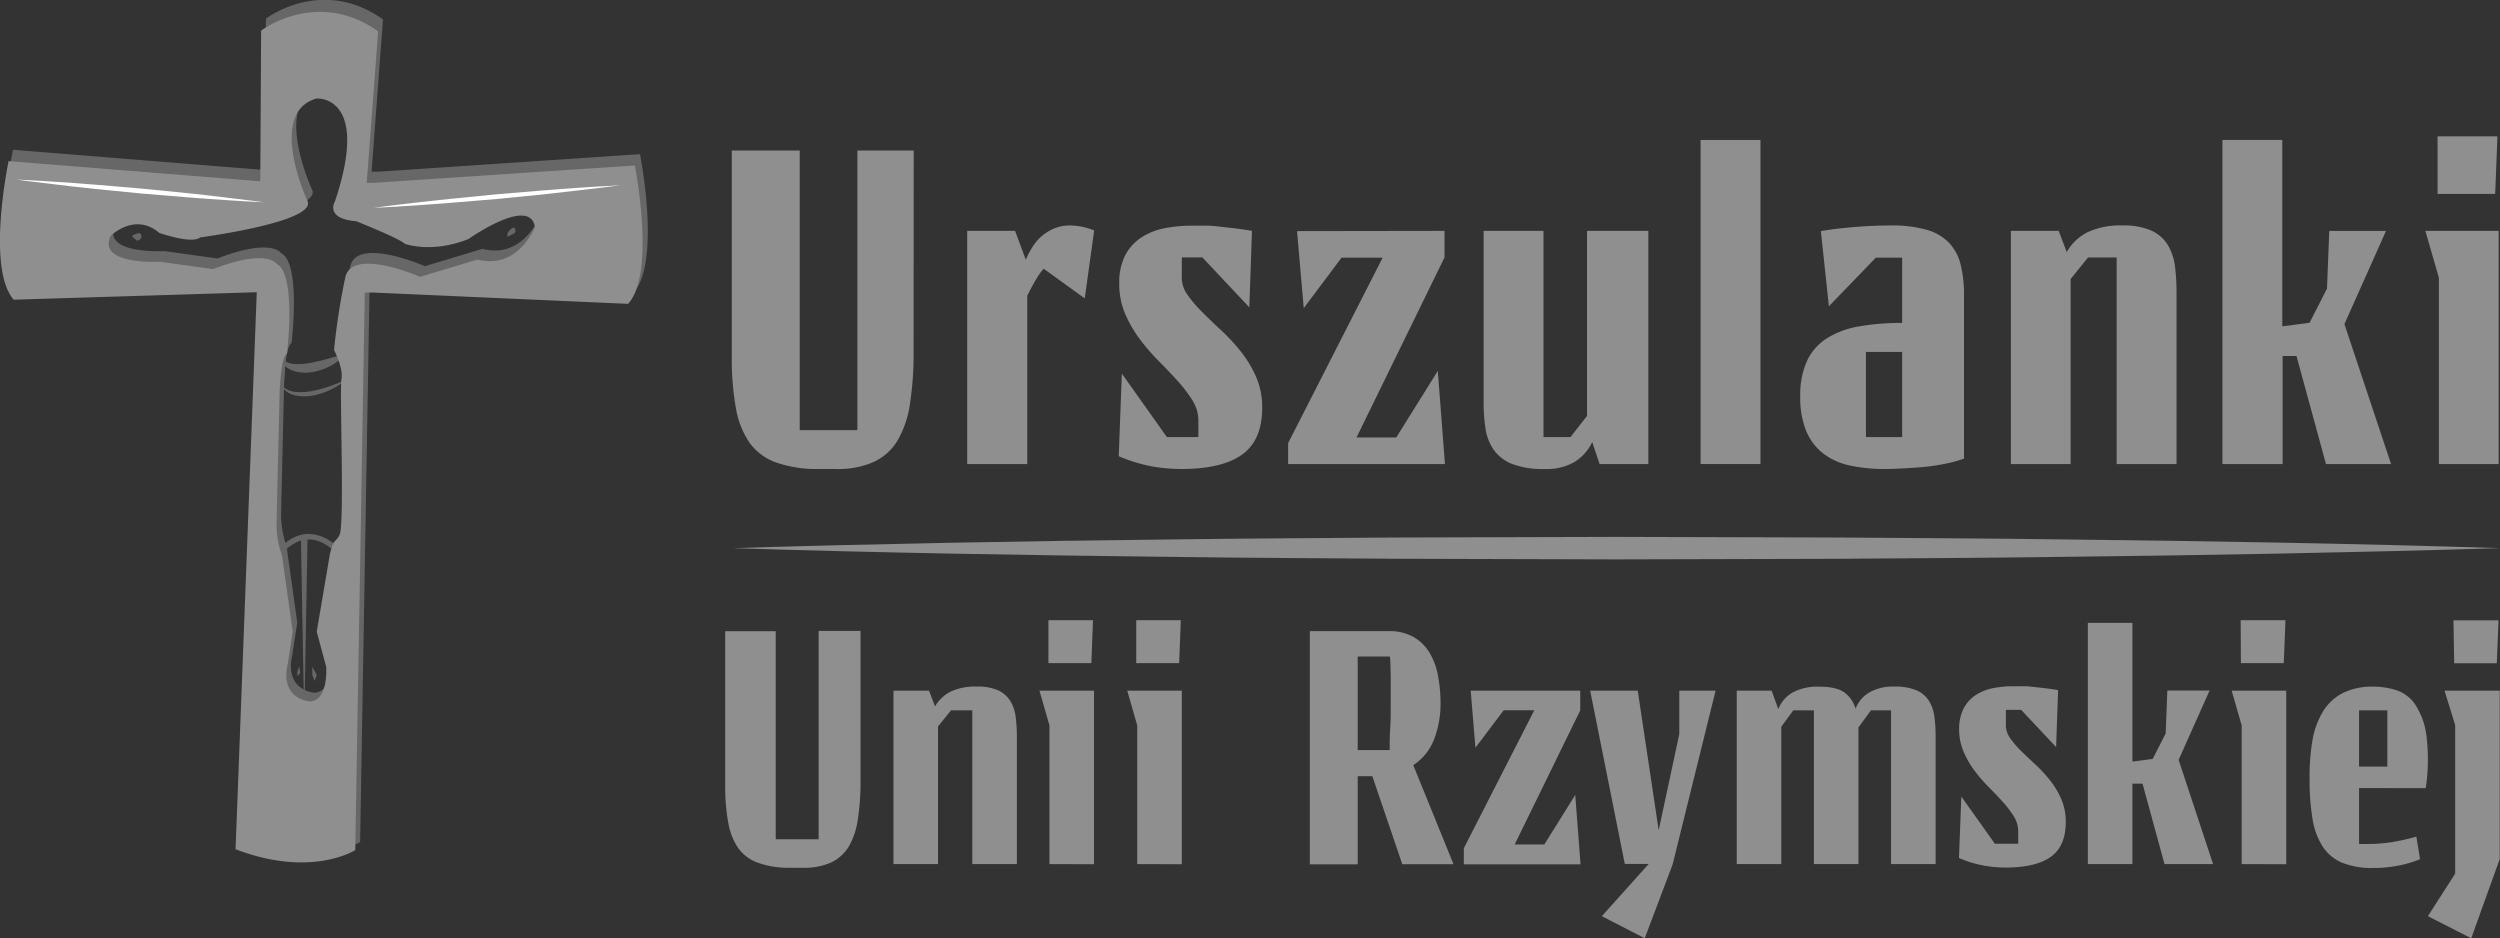
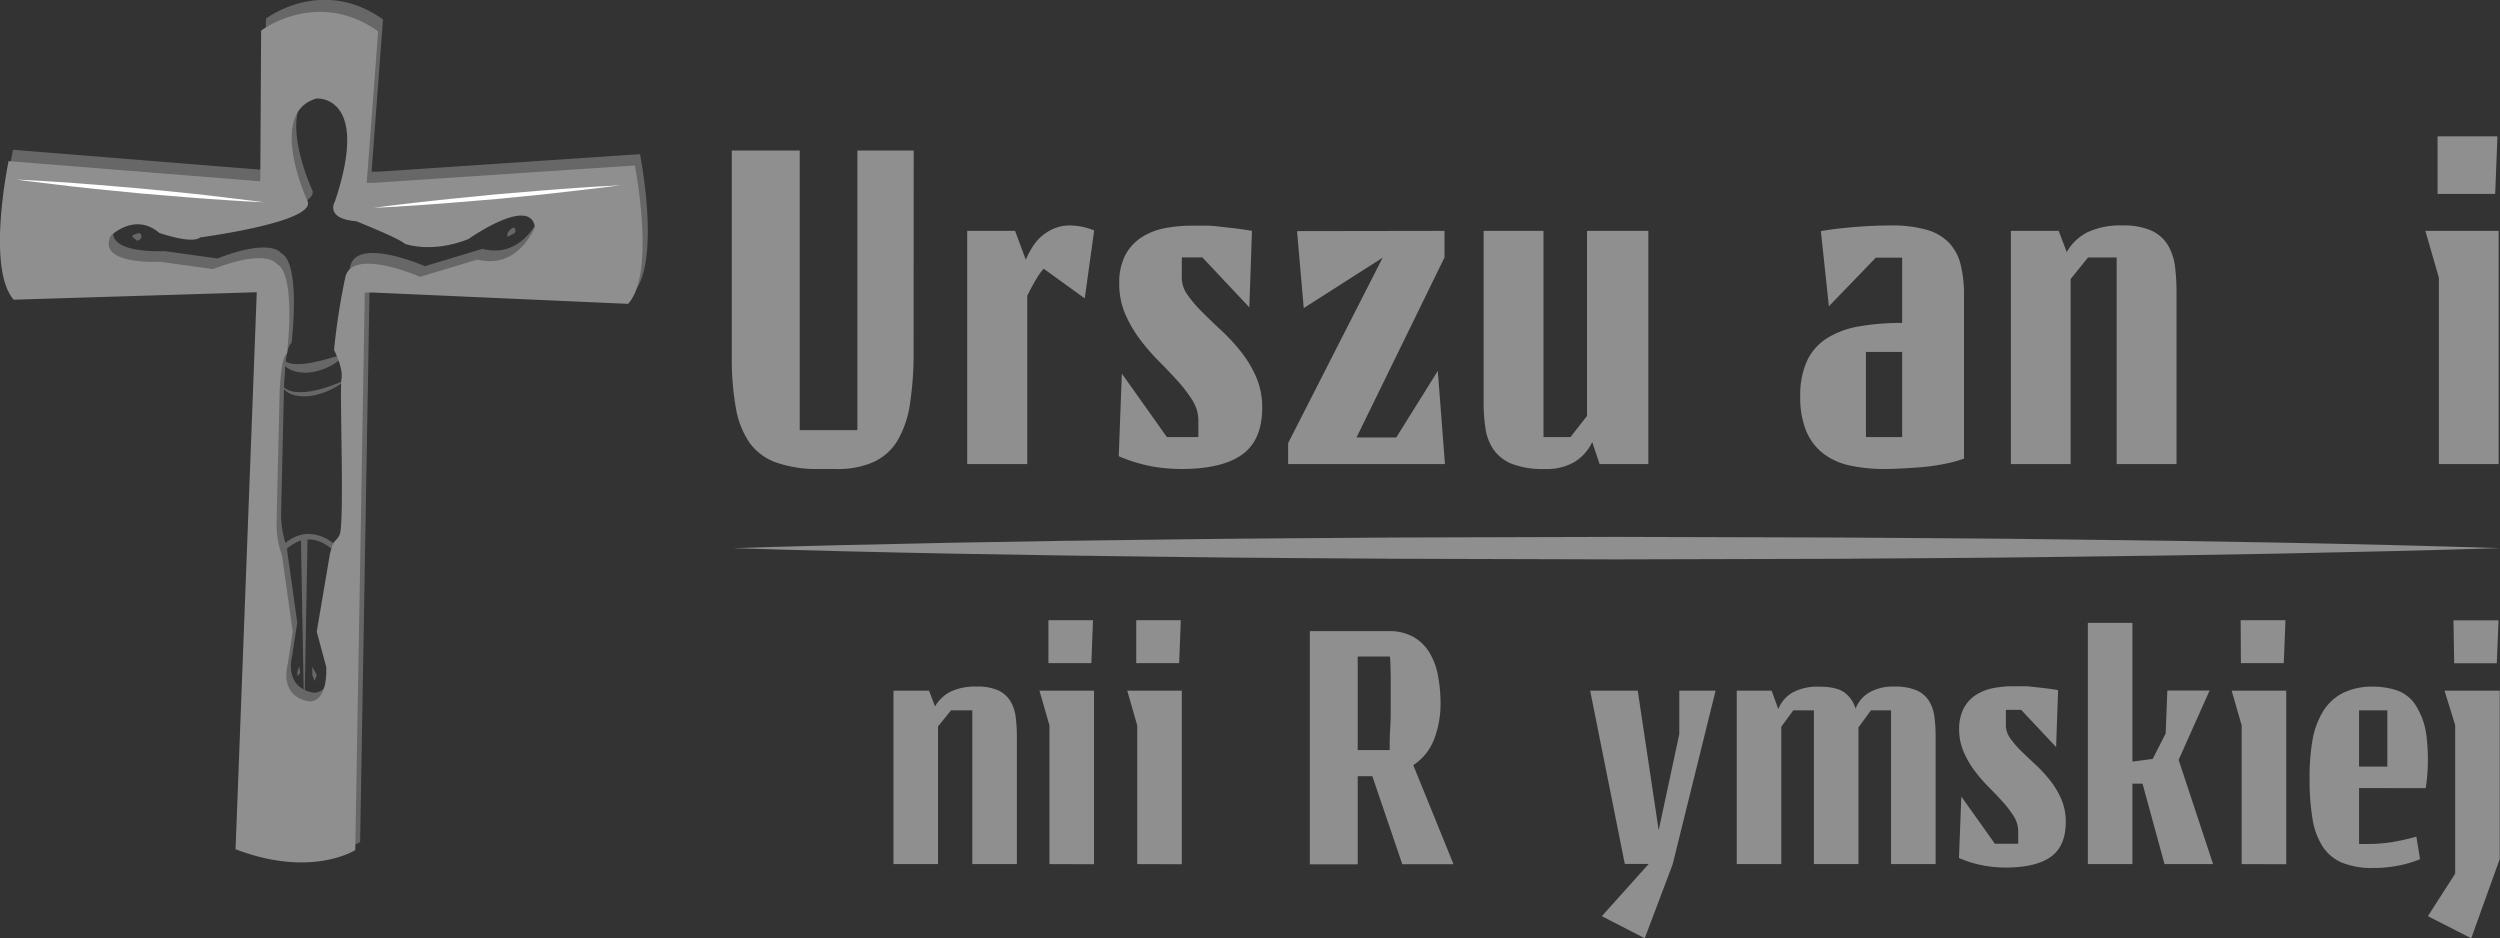
<svg xmlns="http://www.w3.org/2000/svg" id="Layer_1" data-name="Layer 1" viewBox="0 0 555.38 208.48">
  <rect x="0" y="0" width="555.38" height="208.48" fill="#333333" stroke="none" />
  <defs>
    <style>.cls-1{fill:#8f8f8f;}.cls-2{fill:#666766;}.cls-3{fill:#fff;}</style>
  </defs>
  <title>urszulanki_logo_cyrulik_sharp_krzywe vol2</title>
  <path class="cls-1" d="M320.24,273.55a74.37,74.37,0,0,1-.8,11.65,22.43,22.43,0,0,1-2.73,8.15,12.13,12.13,0,0,1-5.26,4.8,19.57,19.57,0,0,1-8.49,1.6H298.7a26.92,26.92,0,0,1-9.14-1.5,12.33,12.33,0,0,1-5.81-4.4,19.31,19.31,0,0,1-3-7.7,61.64,61.64,0,0,1-.9-11.4V229h15.09v62.11h12.81V229h12.51Z" transform="translate(-117.28 -195.56)" />
  <path class="cls-1" d="M355.09,245.65a14.72,14.72,0,0,1,5.26,1.1l-2.09,15.1-9.13-6.6a15.32,15.32,0,0,0-1.64,2.3c-.56.93-1.24,2.16-2,3.7v37.4H332.15v-51.8h10.63l2.38,6.4a20.07,20.07,0,0,1,1.44-2.75,10.86,10.86,0,0,1,2-2.4,10.59,10.59,0,0,1,2.78-1.75A9,9,0,0,1,355.09,245.65Z" transform="translate(-117.28 -195.56)" />
  <path class="cls-1" d="M379.81,257.25a6.66,6.66,0,0,0,1.34,3.9,28.15,28.15,0,0,0,3.32,3.85q2,2,4.27,4.1a43,43,0,0,1,4.27,4.65,25.7,25.7,0,0,1,3.33,5.55,16.91,16.91,0,0,1,1.34,6.85q0,7.2-4.47,10.4t-13.6,3.2a38.74,38.74,0,0,1-6.26-.55,35.46,35.46,0,0,1-7.54-2.29l.69-18.36,10,14.1h7V289a8.45,8.45,0,0,0-1.34-4.54,30.62,30.62,0,0,0-3.28-4.29q-1.94-2.14-4.22-4.44a45.68,45.68,0,0,1-4.22-4.89,27.71,27.71,0,0,1-3.22-5.59,16.77,16.77,0,0,1-1.29-6.69,13.31,13.31,0,0,1,1.29-6.24,10.63,10.63,0,0,1,3.52-3.94,14.31,14.31,0,0,1,5.16-2.1,32.29,32.29,0,0,1,6.31-.59c1.12,0,2.15,0,3.08,0s1.85.1,2.78.2l3.12.35c1.16.13,2.57.33,4.22.6l-.59,17-10.43-11.1h-4.56Z" transform="translate(-117.28 -195.56)" />
-   <path class="cls-1" d="M438.18,246.85v5.9l-19.55,40h8.83l9.23-14.8,1.59,20.7H403.44V294l21-41.2h-9.13L406.91,264l-1.49-17.1Z" transform="translate(-117.28 -195.56)" />
+   <path class="cls-1" d="M438.18,246.85v5.9l-19.55,40h8.83l9.23-14.8,1.59,20.7H403.44V294l21-41.2L406.91,264l-1.49-17.1Z" transform="translate(-117.28 -195.56)" />
  <path class="cls-1" d="M483.46,246.85v51.8H472.63L471,293.77a10.54,10.54,0,0,1-3.93,4.41,12.33,12.33,0,0,1-6.6,1.57,19,19,0,0,1-7.34-1.15,9,9,0,0,1-4.08-3.2,11.24,11.24,0,0,1-1.78-4.75,38.44,38.44,0,0,1-.4-5.7v-38.1h13.3v45.8h6l3.67-4.69V246.85Z" transform="translate(-117.28 -195.56)" />
-   <path class="cls-1" d="M495.07,298.65v-72h13.3v72Z" transform="translate(-117.28 -195.56)" />
  <path class="cls-1" d="M537.26,245.65a28,28,0,0,1,8,.95,11,11,0,0,1,5,2.9,10.72,10.72,0,0,1,2.58,4.85,27.33,27.33,0,0,1,.75,6.8v36.3a32,32,0,0,1-4.52,1.2,42.13,42.13,0,0,1-5.06.7c-1.69.14-3.25.24-4.67.3s-2.5.1-3.23.1a36.82,36.82,0,0,1-7.74-.75,14.76,14.76,0,0,1-6-2.65,12.25,12.25,0,0,1-3.82-5,19.47,19.47,0,0,1-1.34-7.7,18.28,18.28,0,0,1,1.54-8,12,12,0,0,1,4.47-5,19.74,19.74,0,0,1,7.15-2.6,54.4,54.4,0,0,1,9.48-.75v-14.5H534l-10.43,10.8-1.78-16.7c1.92-.34,4.18-.62,6.8-.85S534.09,245.65,537.26,245.65Zm2.59,47v-18.9H531.8v18.9Z" transform="translate(-117.28 -195.56)" />
  <path class="cls-1" d="M588.69,245.65a15.31,15.31,0,0,1,6.56,1.15,8.33,8.33,0,0,1,3.62,3.2,12.08,12.08,0,0,1,1.59,4.75,45.85,45.85,0,0,1,.34,5.8v38.1H587.5v-45.9h-6.35l-3.87,4.8v41.1H564v-51.8h10.62l1.79,4.7a11.06,11.06,0,0,1,4.62-4.4A16.92,16.92,0,0,1,588.69,245.65Z" transform="translate(-117.28 -195.56)" />
-   <path class="cls-1" d="M648.46,298.65H634l-6.55-24h-3.08v24H611v-72h13.3v41.41l6.06-.8,3.87-7.6.5-12.8h12.61l-9.24,20.7Z" transform="translate(-117.28 -195.56)" />
  <path class="cls-1" d="M659.08,298.65v-41.4l-3-10.4h16.28v51.8Zm-.29-72.81h13.3l-.5,12.81h-12.8Z" transform="translate(-117.28 -195.56)" />
-   <path class="cls-1" d="M308.45,368.84a54.83,54.83,0,0,1-.59,8.67,16.78,16.78,0,0,1-2,6.07,9.19,9.19,0,0,1-3.92,3.57,14.61,14.61,0,0,1-6.31,1.19h-3.18a20.19,20.19,0,0,1-6.8-1.12A9.13,9.13,0,0,1,281.3,384a14.39,14.39,0,0,1-2.25-5.73,46.58,46.58,0,0,1-.67-8.49v-34h11.23v46.22h9.53V335.72h9.31Z" transform="translate(-117.28 -195.56)" />
  <path class="cls-1" d="M334.16,348.08a11.43,11.43,0,0,1,4.88.85,6.29,6.29,0,0,1,2.7,2.38,9,9,0,0,1,1.18,3.54,34.31,34.31,0,0,1,.26,4.31v28.36h-9.9V353.36h-4.73l-2.88,3.57v30.59h-9.9V349h7.9l1.33,3.5a8.3,8.3,0,0,1,3.44-3.28A12.63,12.63,0,0,1,334.16,348.08Z" transform="translate(-117.28 -195.56)" />
  <path class="cls-1" d="M350.42,387.52V356.71L348.2,349h12.12v38.55Zm-.23-54.18h9.9l-.36,9.53h-9.54Z" transform="translate(-117.28 -195.56)" />
  <path class="cls-1" d="M369.92,387.52V356.71L367.7,349h12.12v38.55Zm-.22-54.18h9.9l-.37,9.53H369.7Z" transform="translate(-117.28 -195.56)" />
  <path class="cls-1" d="M422.15,368H418.9v19.57H408.26v-51.8h17.51a10.84,10.84,0,0,1,5.54,1.3,10.09,10.09,0,0,1,3.55,3.5,15.31,15.31,0,0,1,1.88,5.14,33.43,33.43,0,0,1,.56,6.21,22,22,0,0,1-1.37,7.7,12,12,0,0,1-4.69,5.92l8.94,22H428.8Zm-3.25-5.81H426c0-1.44,0-3.05.12-4.84s.11-3.44.11-5v-2.57c0-1.12,0-2.27,0-3.46s-.05-2.26-.07-3.2a12.25,12.25,0,0,0-.12-1.71H418.9Z" transform="translate(-117.28 -195.56)" />
-   <path class="cls-1" d="M468.33,349v4.39l-14.56,29.77h6.58l6.87-11,1.18,15.41H442.47V384l15.66-30.66h-6.8l-6.28,8.33L444,349Z" transform="translate(-117.28 -195.56)" />
  <path class="cls-1" d="M498.4,349l-9.53,38.55L482.66,404l-9.53-4.91,10.42-11.61h-5.32L470.54,349h10.57l4.65,31,4.58-21.36V349Z" transform="translate(-117.28 -195.56)" />
  <path class="cls-1" d="M538.07,348.08a12.14,12.14,0,0,1,5,.85,6.16,6.16,0,0,1,2.77,2.38,8.88,8.88,0,0,1,1.18,3.54,32.52,32.52,0,0,1,.26,4.31v28.36h-9.9V353.36h-4.46l-2.78,3.79v30.37h-9.9V353.36h-4.58L513,357v30.51h-9.9V349h7.76l1.47,4.09a7.44,7.44,0,0,1,3.16-3.68,11.65,11.65,0,0,1,6-1.3c2.52,0,4.39.44,5.6,1.34A6.71,6.71,0,0,1,529.5,353a7.16,7.16,0,0,1,3.11-3.65A10.71,10.71,0,0,1,538.07,348.08Z" transform="translate(-117.28 -195.56)" />
  <path class="cls-1" d="M562.89,356.71a4.94,4.94,0,0,0,1,2.9,21.43,21.43,0,0,0,2.47,2.87q1.49,1.44,3.18,3a32.78,32.78,0,0,1,3.18,3.46,18.76,18.76,0,0,1,2.47,4.13,12.45,12.45,0,0,1,1,5.1q0,5.36-3.32,7.74t-10.13,2.38a28.24,28.24,0,0,1-4.65-.42,25.4,25.4,0,0,1-5.62-1.7l.52-13.66,7.46,10.49h5.18v-2.74a6.31,6.31,0,0,0-1-3.38,23.43,23.43,0,0,0-2.44-3.2q-1.44-1.59-3.14-3.3a34,34,0,0,1-3.14-3.64,20.46,20.46,0,0,1-2.4-4.16,12.43,12.43,0,0,1-1-5,9.92,9.92,0,0,1,1-4.64,7.88,7.88,0,0,1,2.62-2.93,10.78,10.78,0,0,1,3.84-1.56,23.31,23.31,0,0,1,4.7-.44c.83,0,1.59,0,2.29,0s1.37.08,2.06.15l2.33.26c.86.1,1.91.25,3.14.45l-.44,12.65-7.76-8.26h-3.4Z" transform="translate(-117.28 -195.56)" />
  <path class="cls-1" d="M608.92,387.52H598.13l-4.88-17.86H591v17.86h-9.9V333.93H591v30.82l4.51-.6,2.88-5.66.37-9.52h9.38l-6.87,15.4Z" transform="translate(-117.28 -195.56)" />
  <path class="cls-1" d="M615.27,387.52V356.71L613.05,349h12.12v38.55Zm-.22-54.18H625l-.37,9.53h-9.53Z" transform="translate(-117.28 -195.56)" />
  <path class="cls-1" d="M641.35,370.63v12.42H643a35,35,0,0,0,5.65-.41,48,48,0,0,0,5.43-1.22l.81,5a23.68,23.68,0,0,1-4.25,1.32,27.78,27.78,0,0,1-6.17.64,17.54,17.54,0,0,1-6.94-1.19,9.63,9.63,0,0,1-4.32-3.65,16.32,16.32,0,0,1-2.22-6.18,52.72,52.72,0,0,1-.63-8.7A48.57,48.57,0,0,1,631,360a18.3,18.3,0,0,1,2.37-6.44,11.17,11.17,0,0,1,4.39-4.05,14.6,14.6,0,0,1,6.73-1.41,17,17,0,0,1,5.13.78,8.21,8.21,0,0,1,4.21,3.2,16.26,16.26,0,0,1,2.48,6.84,43,43,0,0,1-.15,11.73Zm0-17.27v12.5h6.28v-12.5Z" transform="translate(-117.28 -195.56)" />
  <path class="cls-1" d="M672.6,349V386.4L666.27,404l-9.63-4.91,6.06-9.45v-33L660.34,349Zm-10.12-6.1-.15-9.53h10l-.38,9.53Z" transform="translate(-117.28 -195.56)" />
  <path class="cls-1" d="M280,317.33c32.72-1,65.44-1.57,98.17-1.94,16.36-.23,32.72-.28,49.08-.42l49.08-.14,49.09.14c16.36.14,32.72.18,49.08.41,32.72.37,65.44.91,98.17,1.95-32.73,1-65.45,1.59-98.17,1.95-16.36.24-32.72.28-49.08.42l-49.09.13-49.08-.14c-16.36-.13-32.72-.18-49.08-.41C345.44,318.91,312.72,318.37,280,317.33Z" transform="translate(-117.28 -195.56)" />
  <path class="cls-2" d="M230,247.37s1.1-1.66,1.59-1.13a.88.88,0,0,1,0,1.13l-1.59.81Z" transform="translate(-117.28 -195.56)" />
  <path class="cls-2" d="M179.75,275.2a4.88,4.88,0,0,0,3.34,1.24,15.64,15.64,0,0,0,3.58-.35c1.2-.24,2.41-.54,3.64-.88s2.45-.74,3.8-1a12,12,0,0,1-3.19,2.52,13.42,13.42,0,0,1-3.87,1.42,9.32,9.32,0,0,1-4.23-.09,5.34,5.34,0,0,1-2-1A3.28,3.28,0,0,1,179.75,275.2Z" transform="translate(-117.28 -195.56)" />
  <path class="cls-2" d="M179.75,281a4.54,4.54,0,0,0,3.28,1.63,12.37,12.37,0,0,0,3.73-.24,27,27,0,0,0,3.7-1c1.21-.44,2.42-.92,3.65-1.42a16.14,16.14,0,0,1-7.15,3.43,10,10,0,0,1-4.07,0,5.26,5.26,0,0,1-1.9-.81A3.66,3.66,0,0,1,179.75,281Z" transform="translate(-117.28 -195.56)" />
  <path class="cls-2" d="M193.51,279.51a20.55,20.55,0,0,1,1.28,4.76c.28,1.62.45,3.27.57,4.91a85.88,85.88,0,0,1,.1,9.89c-.06,1.65-.18,3.29-.28,4.94s-.27,3.28-.45,4.92-.36,3.28-.59,4.91l-.72,4.89-.18,1.21-.81-1a11.6,11.6,0,0,0-2.67-2.31,7.69,7.69,0,0,0-3.25-1.2,6.26,6.26,0,0,0-3.32.58,9.85,9.85,0,0,0-2.82,2.09l-.64.65-.35-.81a10.26,10.26,0,0,1-.62-2c-.16-.64-.27-1.28-.38-1.92-.2-1.29-.33-2.57-.43-3.86-.19-2.57-.23-5.14-.22-7.71.06-5.13.4-10.25,1-15.34.24-2.54.61-5.08.9-7.61s.45-5.07.52-7.61a53.81,53.81,0,0,0-.19-7.62,18.81,18.81,0,0,0-.74-3.73,7.21,7.21,0,0,0-.78-1.72,2.9,2.9,0,0,0-1.44-1.19,2.93,2.93,0,0,1,1.51,1.13,6.69,6.69,0,0,1,.89,1.72,19.23,19.23,0,0,1,.9,3.74,54.91,54.91,0,0,1,.48,7.68c0,2.56-.13,5.12-.35,7.68s-.54,5.08-.72,7.63c-.41,5.08-.77,10.16-.77,15.25,0,2.54.07,5.08.27,7.6.12,1.26.25,2.52.46,3.76.11.61.21,1.23.35,1.83a11.07,11.07,0,0,0,.51,1.7l-1-.15a11,11,0,0,1,3.19-2.32,7.32,7.32,0,0,1,4-.65,8.88,8.88,0,0,1,3.72,1.39,12.7,12.7,0,0,1,2.94,2.59l-1,.26.76-4.86.67-4.87c.22-1.63.37-3.26.57-4.89s.29-3.26.4-4.9c.2-3.27.29-6.55.2-9.83a47.51,47.51,0,0,0-.37-4.9A21.91,21.91,0,0,0,193.51,279.51Z" transform="translate(-117.28 -195.56)" />
  <polygon class="cls-2" points="68.32 119.7 67.59 160.05 66.85 119.7 68.32 119.7" />
  <path class="cls-2" d="M259.46,229.81l-57.92,3.88-1.7,0v-.19l2.52-33.62c-13.59-9.69-26-.18-26-.18l-.19,33.64-56-4.51s-5,23.88,1.13,30.94l54.07-1.67-4.72,124.33c16.94,6.51,26.63.18,26.63.18l2.12-124.45h1.64l56.9,2.54C264.23,253.76,259.46,229.81,259.46,229.81Zm-64.38,24.92A146.15,146.15,0,0,0,192.56,271s2.12,4.1,1.66,6.44-.75,32.44-.46,34.89c.35,2.92.35,1.51-2.11,4.22l-3,17.32,2.12,7.85s.55,7.61-3.68,7.73c0,0-6.71-.47-4.87-8.43l1.1-7.15-2.39-17a20.85,20.85,0,0,1-1.19-7.61c.09-4.46.64-27.76.64-27.76s.09-8.75,1.66-9.69c0,0,2.19-17.82-2.31-20,0,0-2-3.52-14.15,1.17l-11.76-1.64s-14,.81-11-5.74c0,0,5.33-5.39,10.84-.7,0,0,7.26,2.57,9.1,1,0,0,25.65-3.4,23.9-8.08,0,0-9.19-19.7,1.93-23,0,0,12.13-1,4.14,23,0,0-2.39,3.86,4.78,4.45,0,0,9.65,3.86,10.75,5,0,0,5.89,2.23,14.16-1,0,0,13.7-9.72,14.79-2.69,0,0-3.67,9.6-12.77,7.26l-12.78,3.86S196.66,248.06,195.08,254.73Z" transform="translate(-117.28 -195.56)" />
  <path class="cls-1" d="M258.3,232.32l-57.84,3.85-1.7,0V236l2.53-33.47c-13.58-9.64-26-.17-26-.17l-.19,33.47-55.91-4.48s-5,23.76,1.13,30.79l54-1.66-4.71,123.74c16.92,6.48,26.59.18,26.59.18l2.12-123.86H200l56.82,2.52C263.06,256.15,258.3,232.32,258.3,232.32ZM194,257.11a146.35,146.35,0,0,0-2.51,16.2s2.11,4.08,1.65,6.41.74,32.63-.45,34.73-1.11.35-2.12,4.19l-2.93,17.25,2.11,7.81s.55,7.57-3.67,7.69c0,0-6.7-.47-4.87-8.39l1.1-7.11L179.93,319a20.68,20.68,0,0,1-1.2-7.57c.09-4.43.65-27.62.65-27.62s.09-8.71,1.65-9.64c0,0,2.19-17.74-2.3-20,0,0-2-3.49-14.14,1.17l-11.75-1.63s-14,.81-11-5.72c0,0,5.32-5.36,10.83-.69,0,0,7.25,2.56,9.09,1,0,0,25.61-3.38,23.87-8,0,0-9.18-19.61,1.93-22.85,0,0,12.11-1,4.13,22.85,0,0-2.39,3.84,4.77,4.42,0,0,9.64,3.85,10.74,5,0,0,5.88,2.22,14.14-1.05,0,0,13.67-9.67,14.77-2.68,0,0-3.67,9.56-12.76,7.23l-12.75,3.84S195.59,250.47,194,257.11Z" transform="translate(-117.28 -195.56)" />
  <path class="cls-3" d="M255.27,236.69l-2.35.31c-1.5.18-3.64.48-6.21.75s-5.57.65-8.78,1l-10.08,1-10.1.84c-3.22.28-6.23.45-8.81.65s-4.73.28-6.24.37l-2.37.12,2.35-.32c1.5-.17,3.64-.47,6.21-.75s5.57-.64,8.78-.95l10.08-1,10.1-.84c3.22-.28,6.23-.45,8.81-.65s4.73-.28,6.24-.37Z" transform="translate(-117.28 -195.56)" />
  <path class="cls-3" d="M120.94,235.45l2.37.12c1.51.09,3.66.19,6.24.37s5.6.37,8.82.64l10.09.85,10.08,1c3.22.31,6.21.68,8.78,1s4.71.58,6.21.75l2.35.31-2.37-.11c-1.5-.09-3.66-.19-6.24-.38s-5.59-.36-8.81-.64l-10.09-.84-10.08-1c-3.22-.32-6.22-.68-8.79-1s-4.71-.57-6.2-.75Z" transform="translate(-117.28 -195.56)" />
  <path class="cls-2" d="M146.74,247.87s1.77-1.12,1.94,0a.93.93,0,0,1-1,1.12l-1-.81" transform="translate(-117.28 -195.56)" />
  <polyline class="cls-2" points="70.38 149.95 69.38 148.1 69.38 149.95 69.58 150.47 69.88 151.27" />
  <polyline class="cls-2" points="66.7 149.48 66.46 148.04 66.06 149.23 66.07 149.62 66.09 150.22" />
</svg>